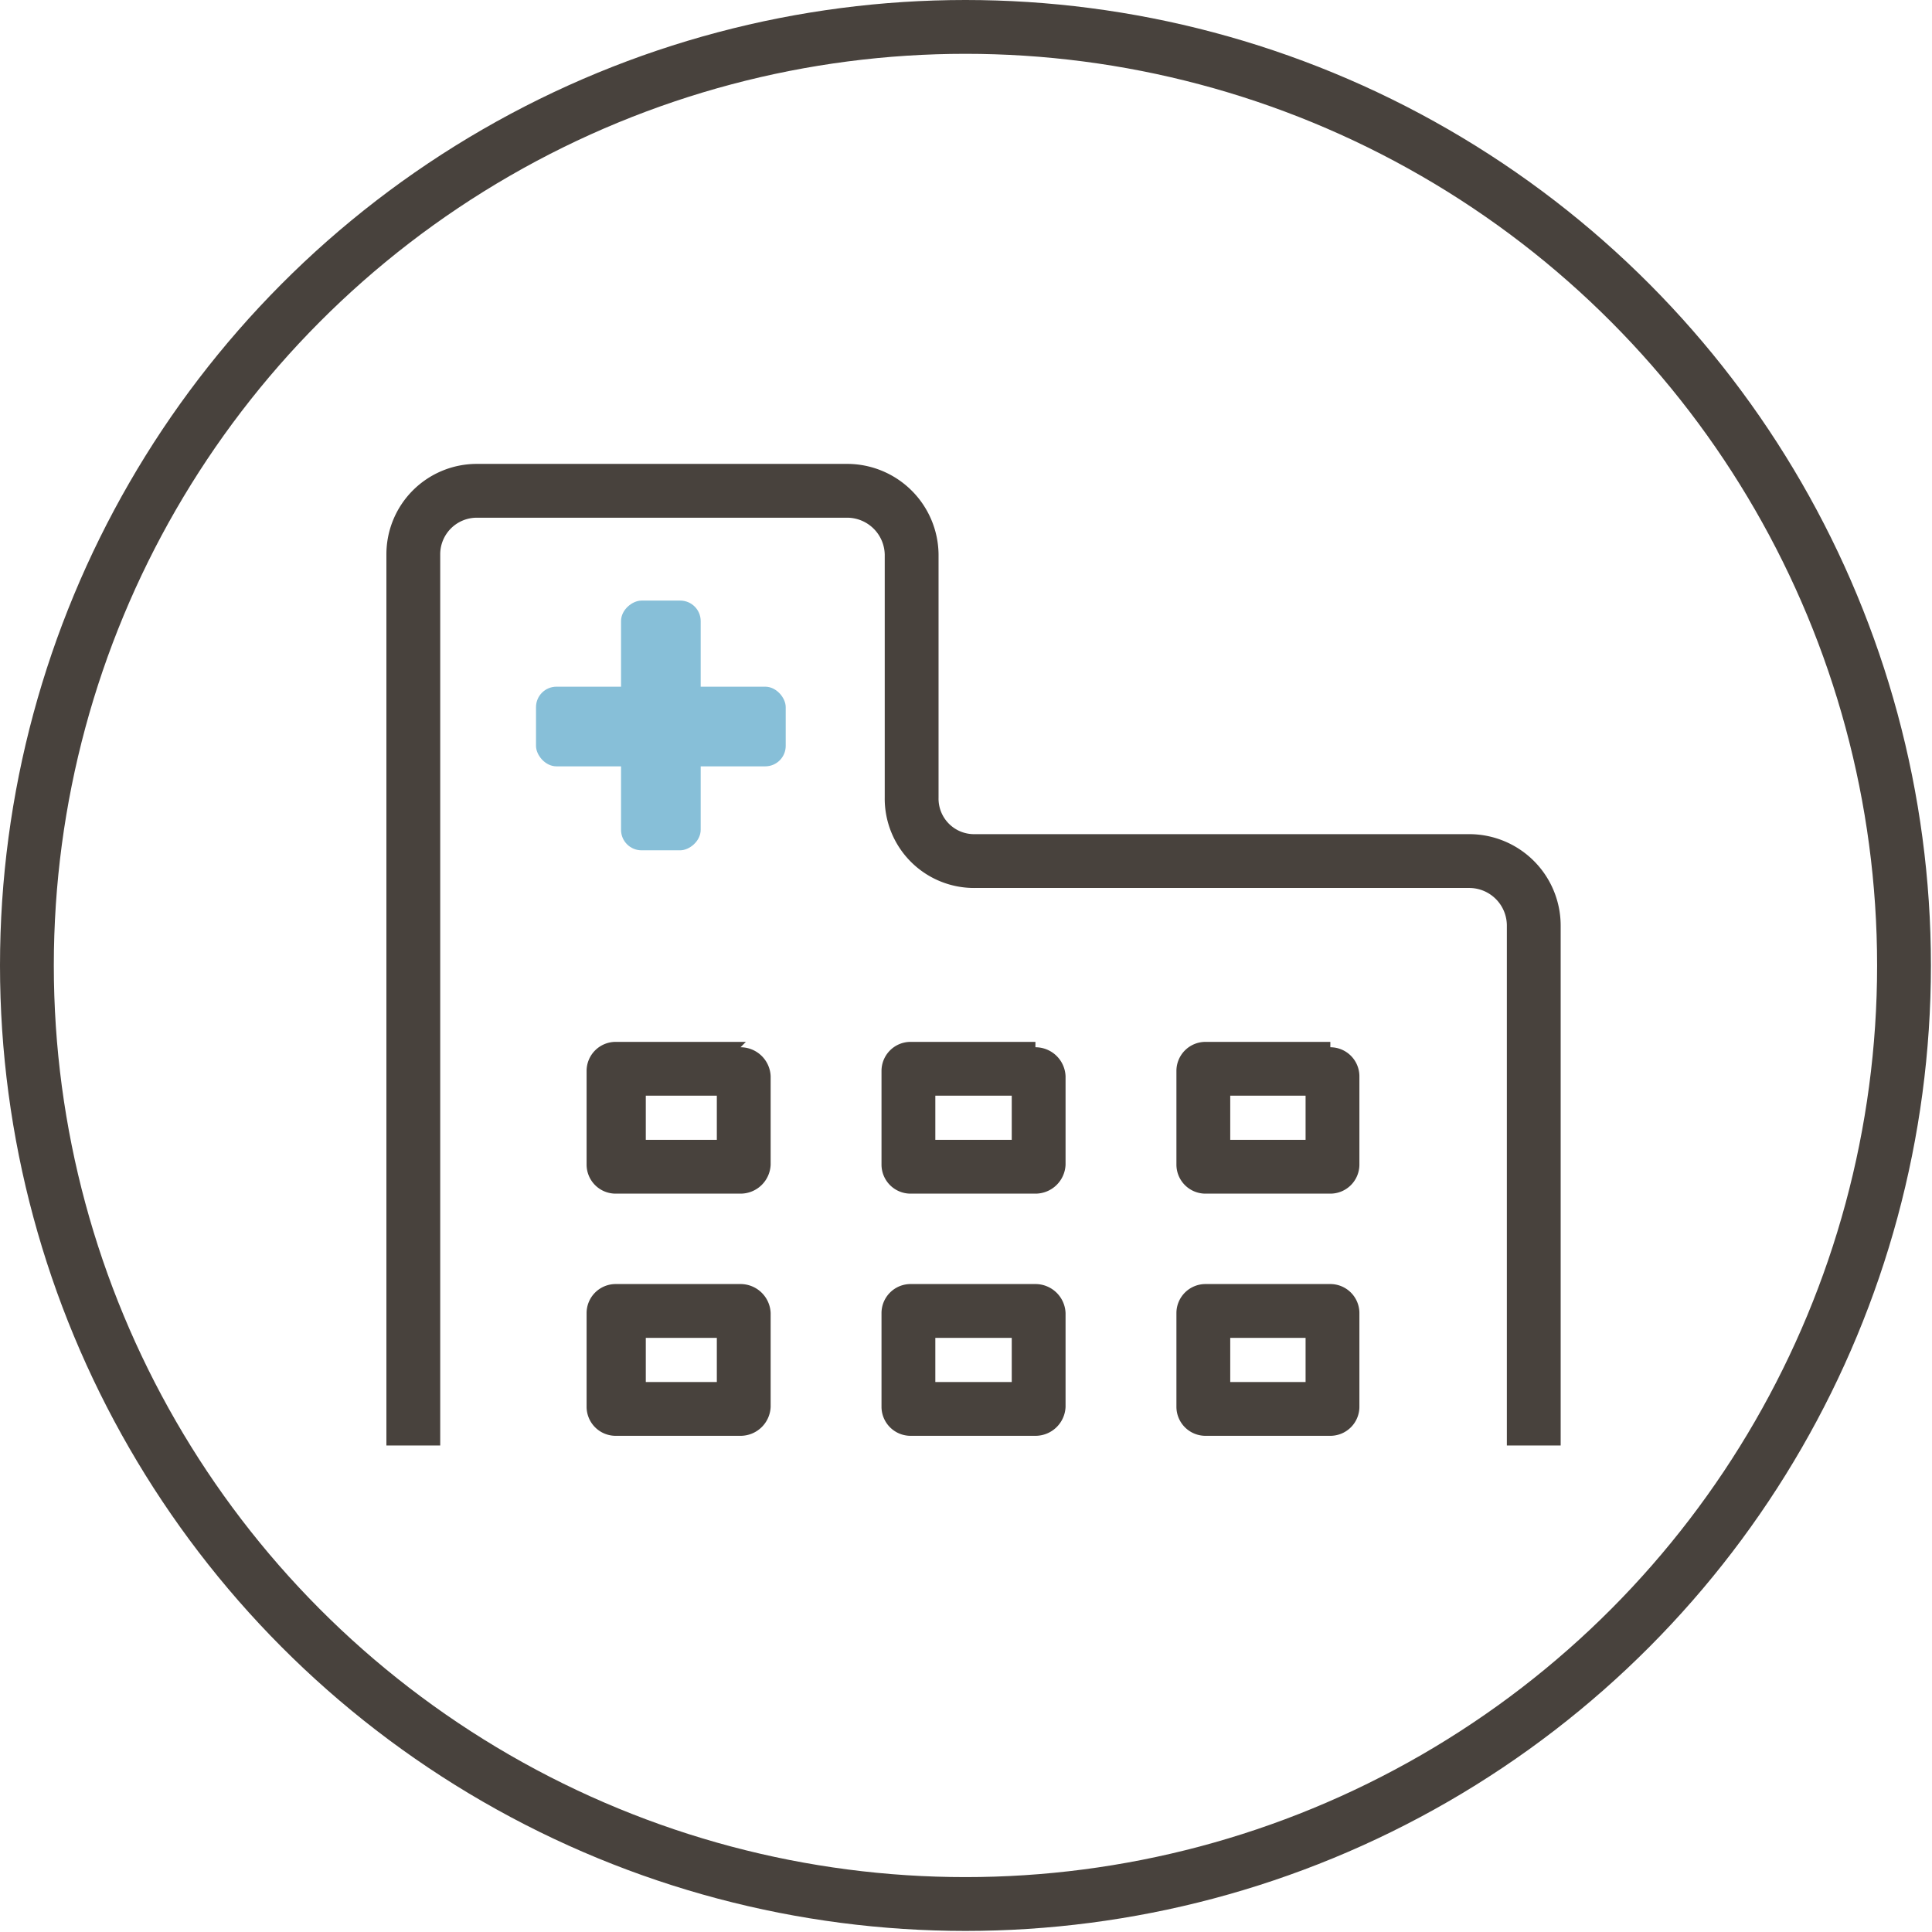
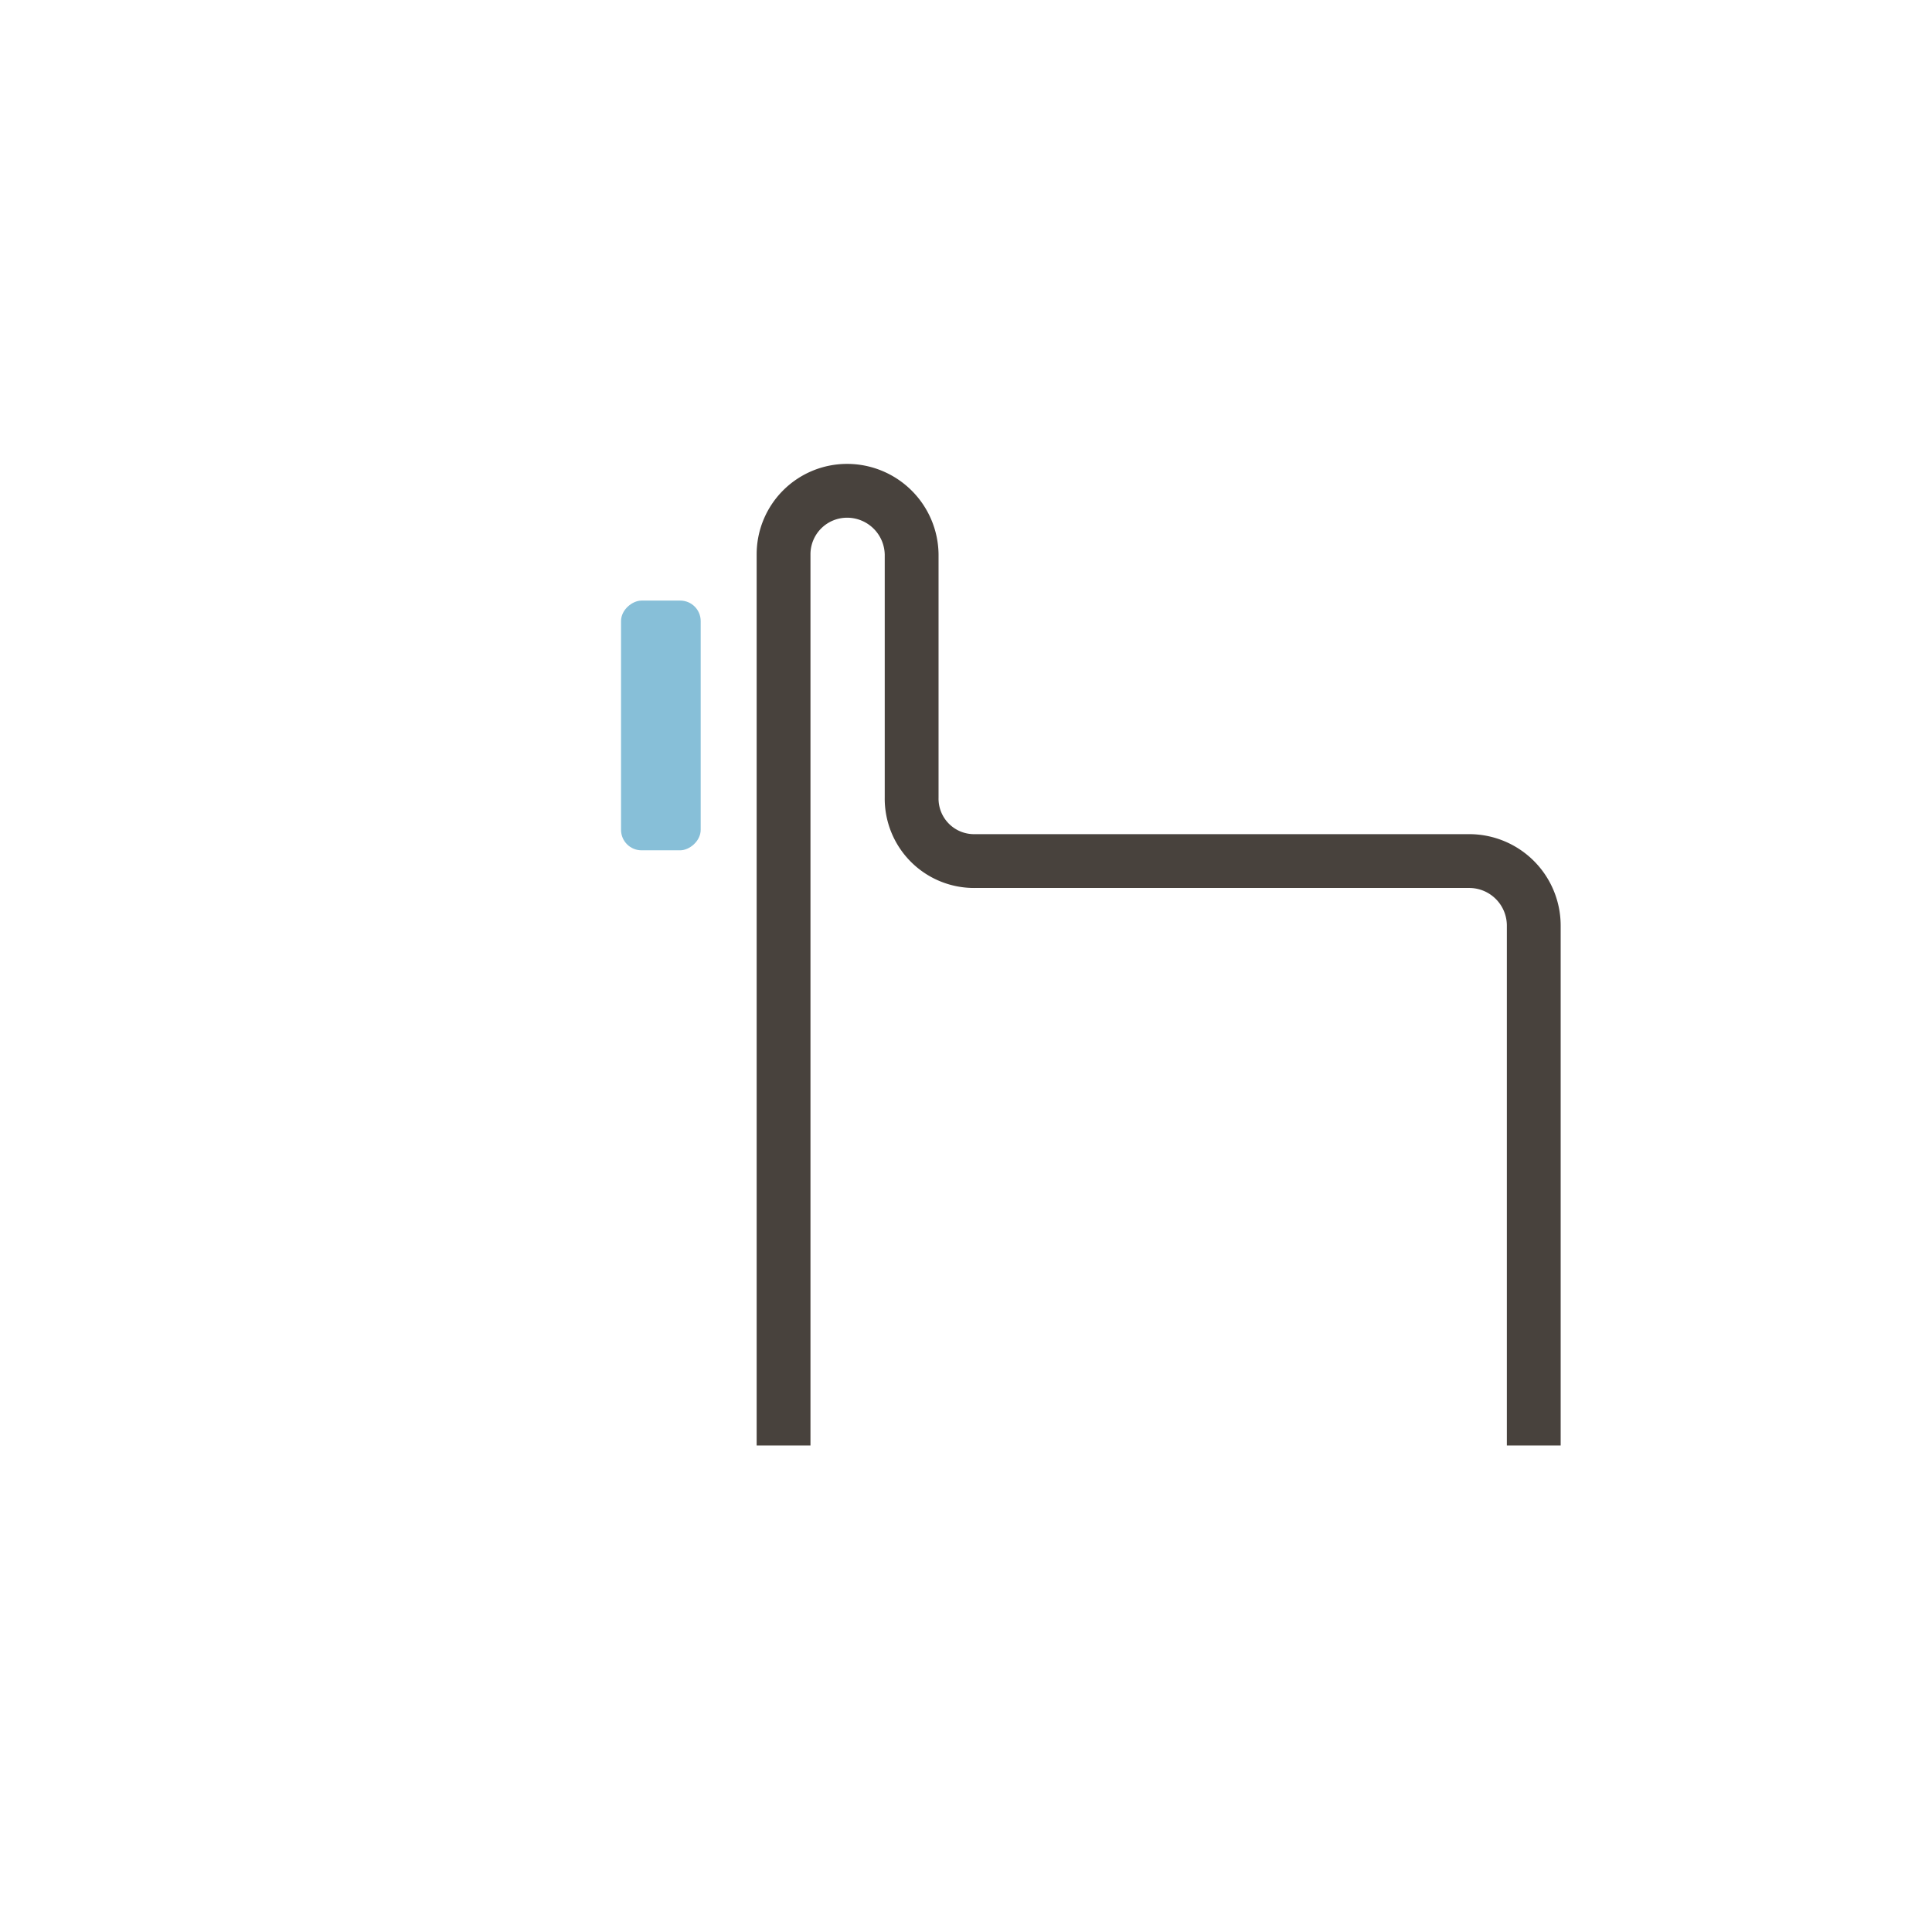
<svg xmlns="http://www.w3.org/2000/svg" viewBox="0 0 17.95 17.95">
-   <path d="M14.25 13.43V8.6a.6.6 0 0 0-.6-.6H9.06a.58.58 0 0 1-.59-.59V5.15a.6.6 0 0 0-.6-.59H4.43a.59.59 0 0 0-.59.59v8.28" fill="none" stroke="#48423d" stroke-miterlimit="10" stroke-width=".5" />
+   <path d="M14.25 13.43V8.6a.6.6 0 0 0-.6-.6H9.06a.58.58 0 0 1-.59-.59V5.15a.6.6 0 0 0-.6-.59a.59.59 0 0 0-.59.59v8.28" fill="none" stroke="#48423d" stroke-miterlimit="10" stroke-width=".5" />
  <g fill="#87bfd8">
-     <rect x="4.98" y="6.37" width="2.32" height=".74" rx=".19" transform="rotate(180 6.14 6.745)" />
    <rect x="4.98" y="6.37" width="2.32" height=".74" rx=".19" transform="rotate(90 6.14 6.74)" />
  </g>
-   <path d="M6.66 10.18v.41H6v-.41h.71m.22-.5H5.72a.27.27 0 0 0-.27.27v.87a.27.27 0 0 0 .27.27h1.16a.28.28 0 0 0 .28-.27V10a.28.28 0 0 0-.28-.27zm-.27 2.75v.41H6v-.41h.71m.22-.5H5.72a.27.27 0 0 0-.27.27v.87a.27.27 0 0 0 .27.27h1.16a.28.28 0 0 0 .28-.27v-.87a.28.28 0 0 0-.28-.27zm2.47-1.75v.41h-.71v-.41h.71m.22-.5H8.46a.27.27 0 0 0-.27.27v.87a.27.27 0 0 0 .27.27h1.16a.28.28 0 0 0 .28-.27V10a.28.28 0 0 0-.28-.27zm-.22 2.75v.41h-.71v-.41h.71m.22-.5H8.46a.27.27 0 0 0-.27.27v.87a.27.27 0 0 0 .27.27h1.16a.28.28 0 0 0 .28-.27v-.87a.28.28 0 0 0-.28-.27zm2.51-1.75v.41h-.7v-.41h.7m.23-.5H11.2a.27.27 0 0 0-.27.27v.87a.27.27 0 0 0 .27.27h1.16a.27.27 0 0 0 .27-.27V10a.27.27 0 0 0-.27-.27zm-.23 2.75v.41h-.7v-.41h.7m.23-.5H11.2a.27.27 0 0 0-.27.27v.87a.27.27 0 0 0 .27.27h1.16a.27.27 0 0 0 .27-.27v-.87a.27.27 0 0 0-.27-.27z" fill="#48423d" />
-   <circle cx="8.97" cy="8.97" r="8.72" fill="none" stroke="#48423d" stroke-miterlimit="10" stroke-width=".5" />
</svg>